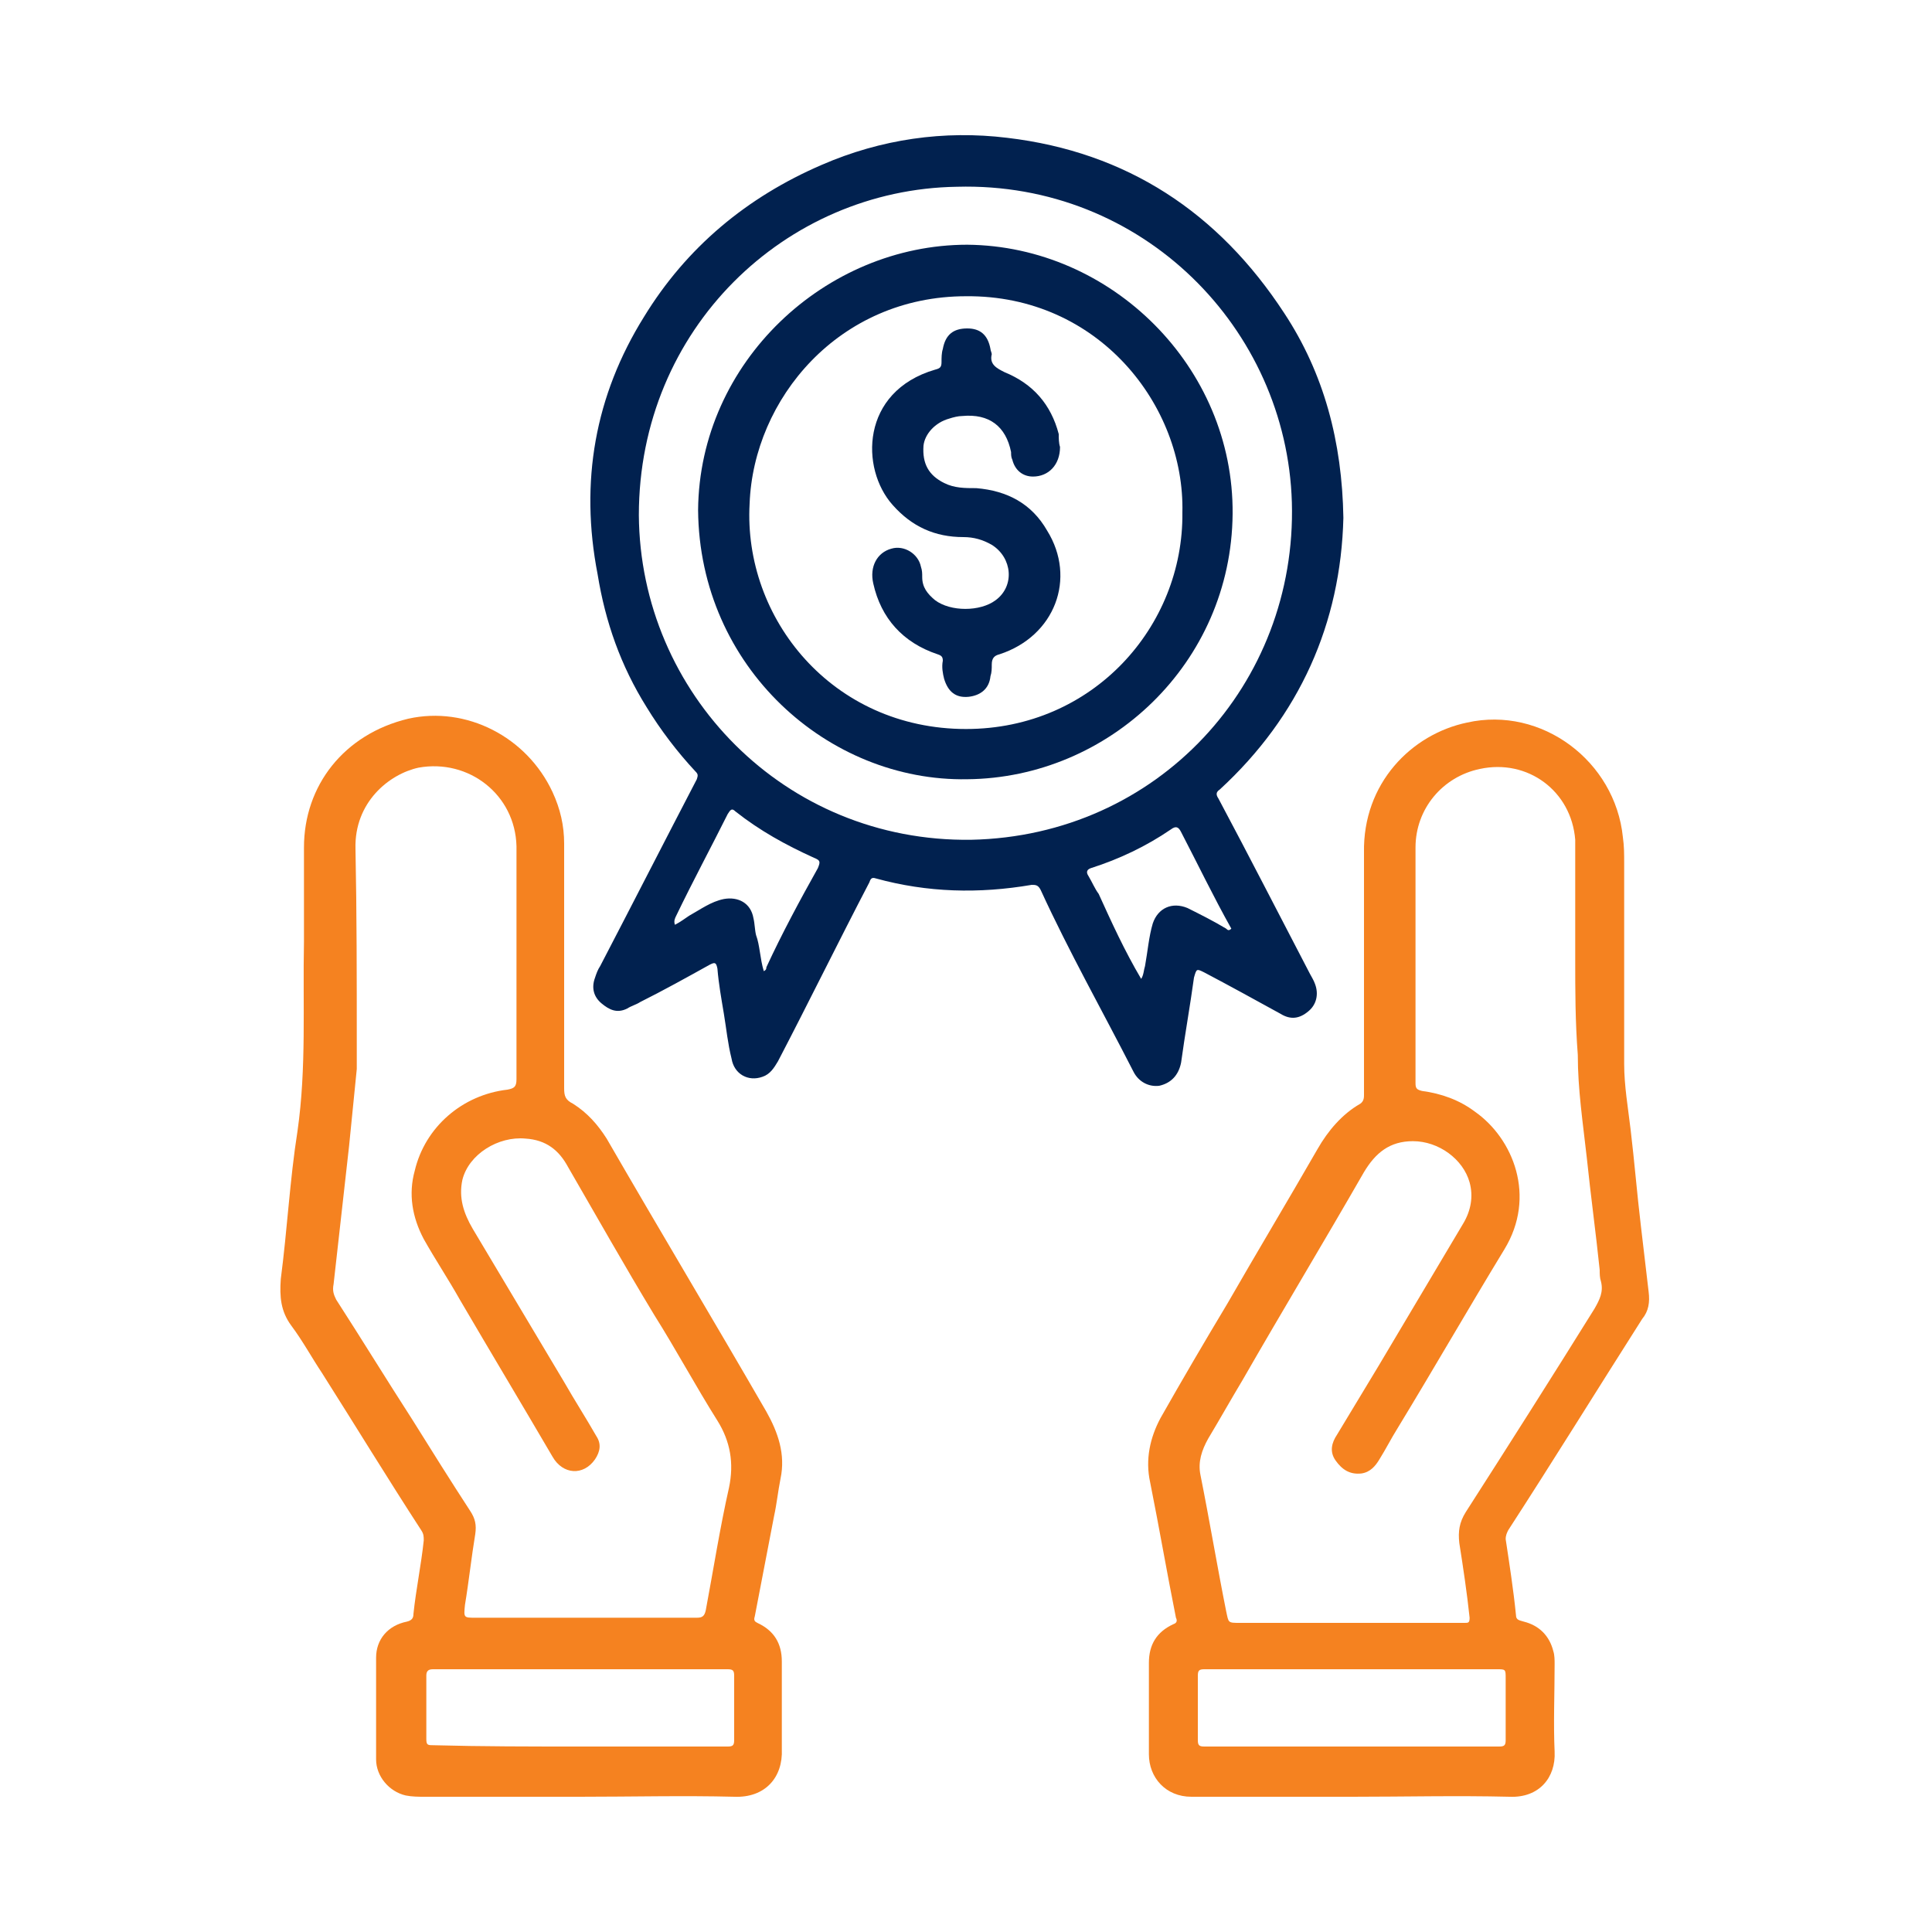
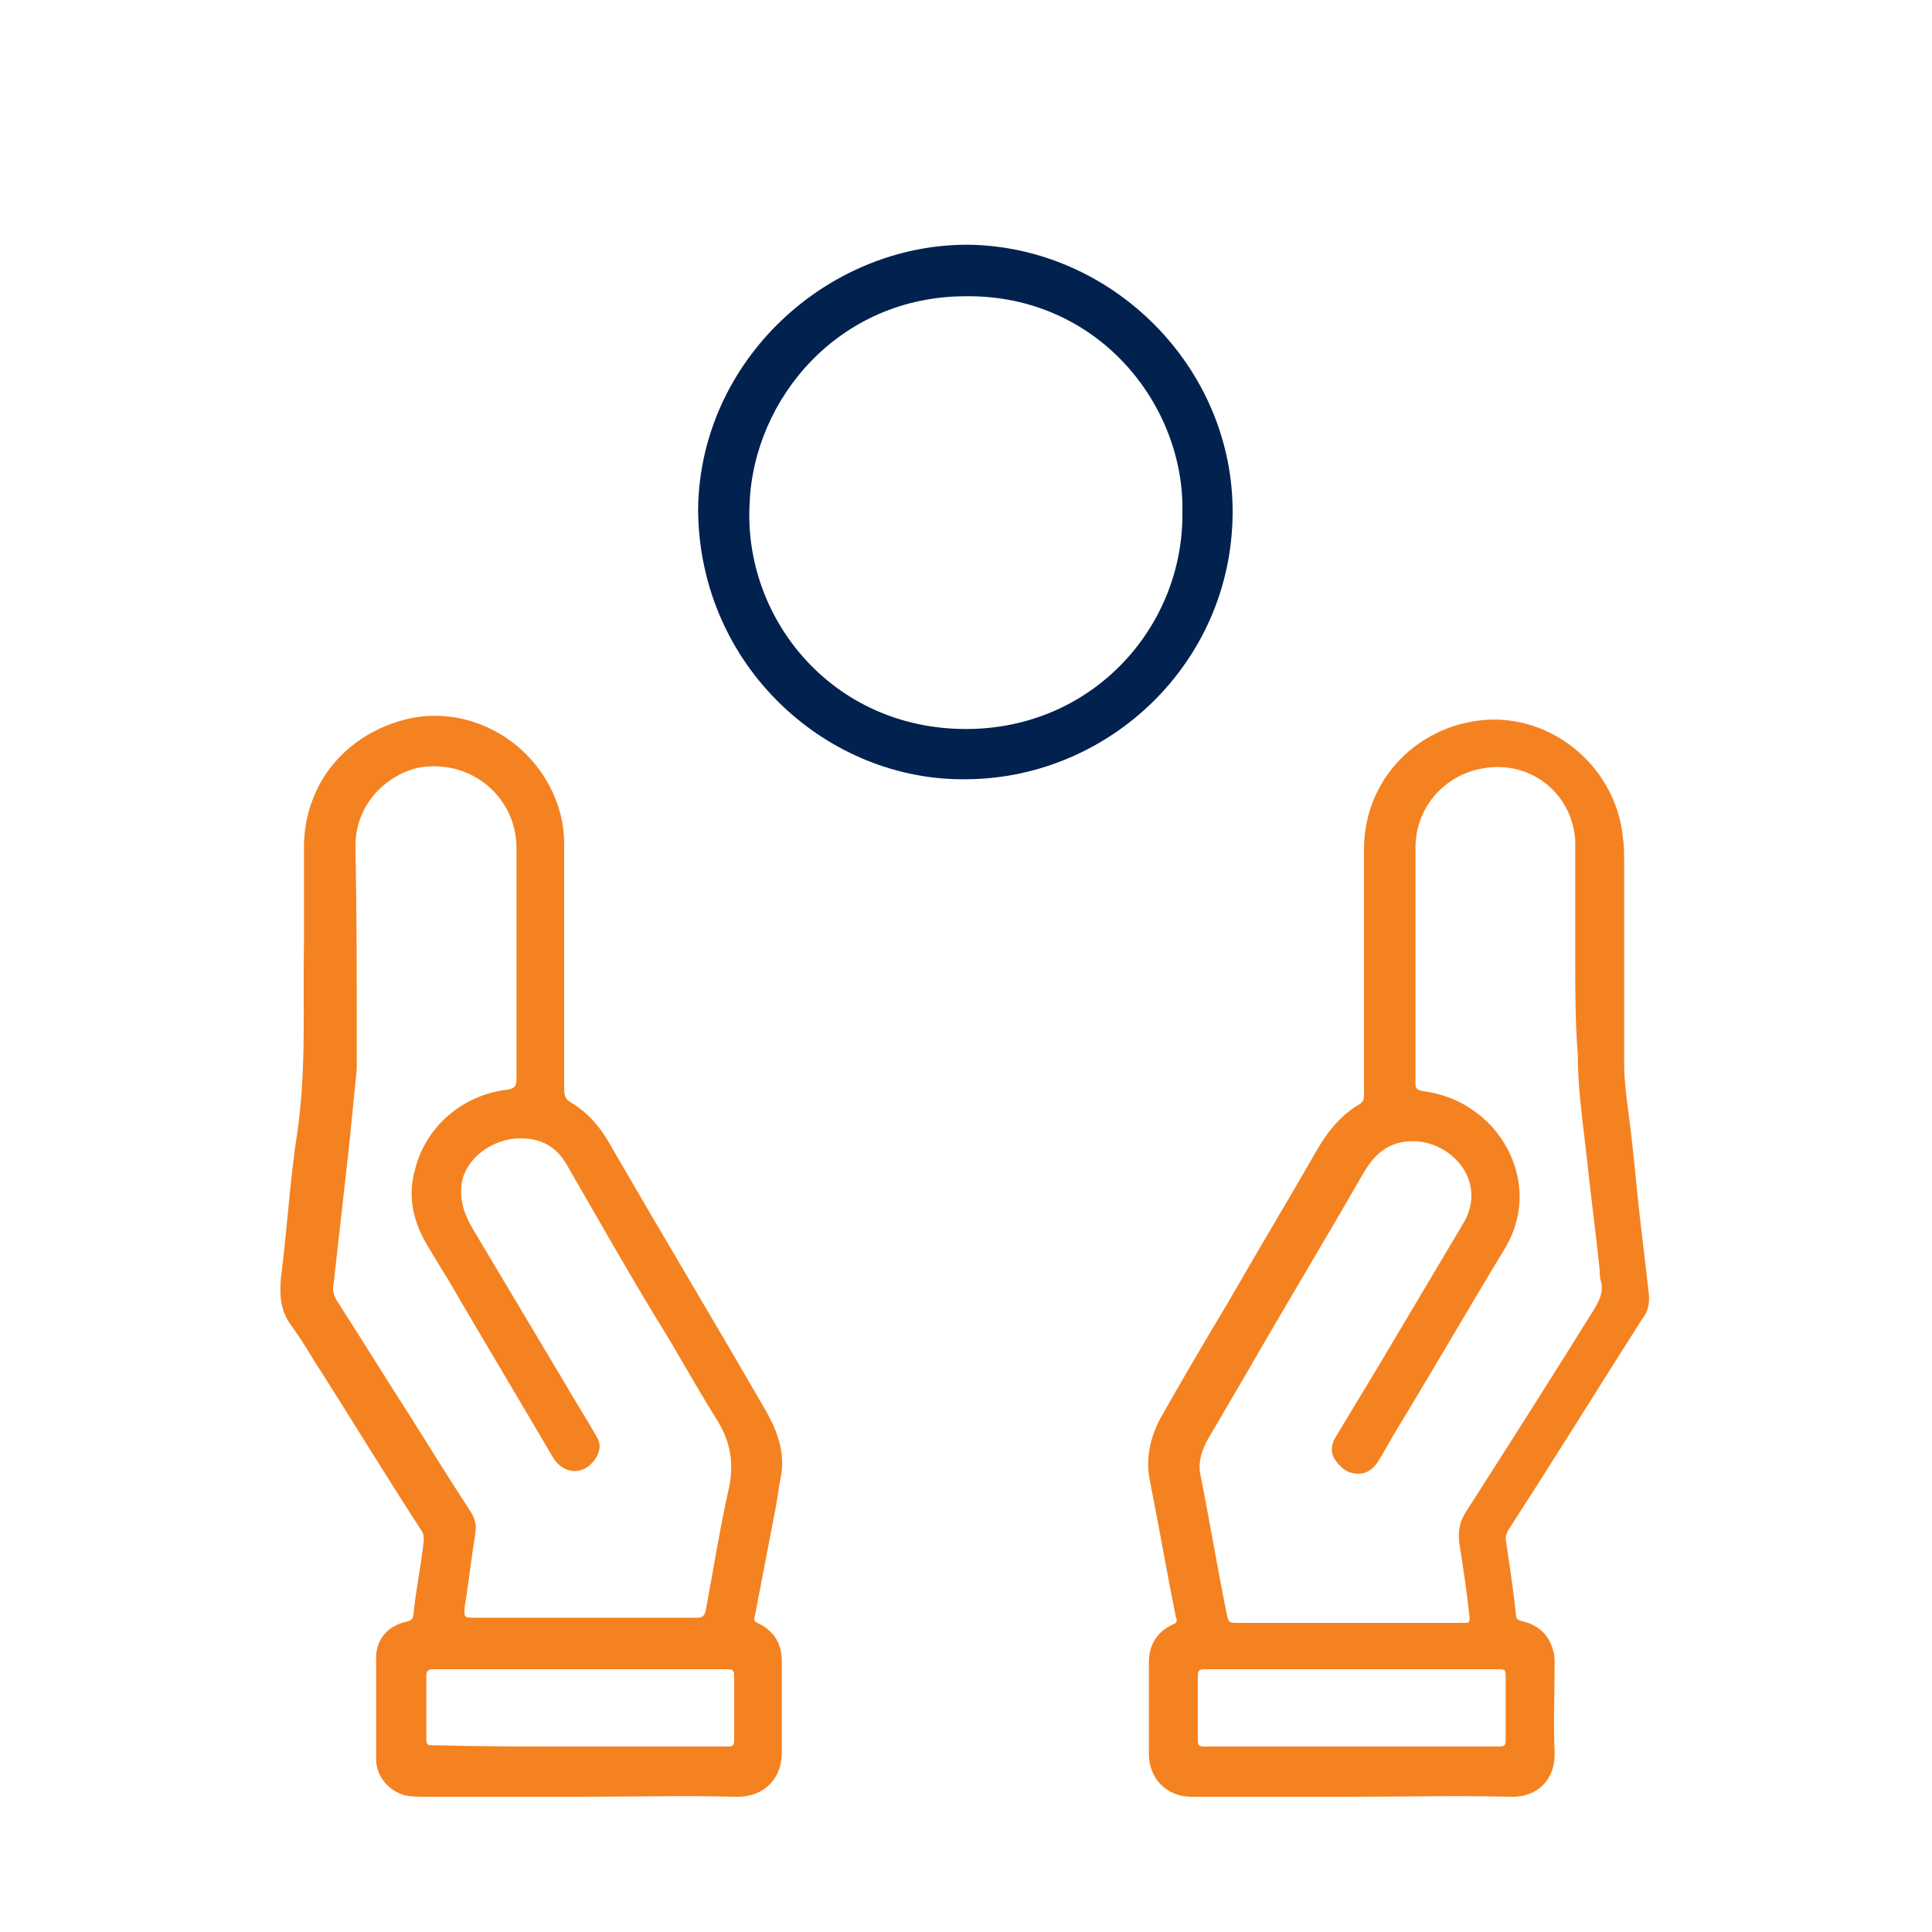
<svg xmlns="http://www.w3.org/2000/svg" id="Layer_1" x="0px" y="0px" viewBox="0 0 150 150" xml:space="preserve">
  <g>
-     <path fill="#01214F" d="M104.3,40.2c-0.2,8.2-3.4,15.4-9.6,21.1c-0.3,0.2-0.3,0.4-0.1,0.7c2.4,4.5,4.7,9,7.1,13.6  c0.1,0.2,0.3,0.5,0.4,0.8c0.3,0.8,0.1,1.6-0.5,2.1c-0.7,0.6-1.4,0.7-2.2,0.2c-2-1.1-4-2.2-5.9-3.2c-0.6-0.3-0.6-0.3-0.8,0.4  c-0.3,2.2-0.7,4.4-1,6.6c-0.2,1-0.8,1.6-1.7,1.8c-0.8,0.1-1.6-0.3-2-1.1c-2.4-4.7-5-9.3-7.2-14.1c-0.2-0.4-0.4-0.4-0.7-0.4  c-4.1,0.7-8.1,0.6-12.1-0.5c-0.3-0.1-0.4,0-0.5,0.3c-2.4,4.6-4.7,9.3-7.1,13.9c-0.3,0.5-0.6,1-1.2,1.2c-1.1,0.4-2.2-0.2-2.4-1.4  c-0.3-1.2-0.4-2.3-0.6-3.5c-0.2-1.2-0.4-2.3-0.5-3.5c-0.1-0.5-0.2-0.5-0.6-0.3c-1.8,1-3.6,2-5.4,2.9c-0.3,0.2-0.7,0.3-1,0.5  c-0.8,0.4-1.4,0.1-2-0.4c-0.6-0.5-0.8-1.2-0.5-2c0.1-0.3,0.2-0.6,0.4-0.9c2.5-4.8,5-9.7,7.5-14.5c0.1-0.3,0.1-0.4-0.1-0.6  c-1.4-1.5-2.7-3.2-3.8-5c-2-3.2-3.2-6.6-3.8-10.3C45,37.4,46.2,30.7,50,24.6c3.3-5.4,8-9.3,13.8-11.8c4.6-2,9.5-2.7,14.4-2.1  c9.3,1.1,16.4,5.8,21.5,13.6C102.8,29,104.2,34.3,104.3,40.2z M49.6,40c0.1,13.8,11.3,25.4,25.8,25.2c14.5-0.3,25.3-12.1,24.9-26.2  c-0.4-13.5-11.6-24.9-26-24.5C61,14.7,49.6,25.5,49.6,40z M59.3,75.4c0.2-0.1,0.2-0.2,0.2-0.3c1.2-2.6,2.6-5.2,4-7.7  c0.2-0.5,0.2-0.6-0.3-0.8c-2.2-1-4.2-2.1-6.1-3.6c-0.3-0.3-0.4-0.1-0.6,0.2c-1.3,2.6-2.7,5.2-4,7.9c-0.1,0.2-0.2,0.4-0.1,0.7  c0.4-0.2,0.8-0.5,1.1-0.7c0.9-0.5,1.7-1.1,2.7-1.3c1.1-0.2,2.1,0.3,2.3,1.5c0.1,0.4,0.1,0.9,0.2,1.3C59,73.4,59,74.4,59.3,75.4z   M88.6,76c0.2-0.3,0.2-0.7,0.3-1c0.2-1.1,0.3-2.3,0.6-3.3c0.4-1.2,1.5-1.7,2.7-1.2c1,0.5,2,1,3,1.6c0.1,0.1,0.2,0.2,0.4,0  c-1.4-2.5-2.6-5-3.9-7.5c-0.2-0.4-0.4-0.5-0.8-0.2c-1.9,1.3-4,2.3-6.2,3c-0.3,0.1-0.4,0.3-0.2,0.6c0.3,0.5,0.5,1,0.8,1.4  C86.3,71.6,87.3,73.8,88.6,76z" />
    <path fill="#F58220" d="M45,139.5c-4,0-8,0-12,0c-0.5,0-1,0-1.5-0.1c-1.3-0.3-2.3-1.5-2.3-2.8c0-2.6,0-5.3,0-7.9  c0-1.4,0.9-2.5,2.4-2.8c0.4-0.1,0.5-0.3,0.5-0.6c0.2-1.9,0.6-3.8,0.8-5.7c0-0.3,0-0.5-0.2-0.8c-2.6-4-5.1-8.1-7.7-12.2  c-0.8-1.2-1.5-2.5-2.4-3.7c-0.8-1.1-0.9-2.2-0.8-3.6c0.5-3.8,0.7-7.7,1.3-11.5c0.7-4.9,0.4-9.8,0.5-14.7c0-2.4,0-4.9,0-7.3  c0-4.8,3.1-8.8,8.1-10c4.5-1,9.2,1.4,11.2,5.7c0.6,1.3,0.9,2.6,0.9,4c0,6.3,0,12.7,0,19c0,0.6,0.1,0.9,0.7,1.2  c1.1,0.7,1.9,1.6,2.6,2.7c4.1,7.1,8.3,14.1,12.4,21.2c0.9,1.6,1.5,3.3,1.1,5.2c-0.2,1-0.3,2-0.5,2.9c-0.5,2.6-1,5.2-1.5,7.8  c-0.1,0.3,0,0.4,0.2,0.5c1.3,0.6,1.9,1.6,1.9,3c0,2.3,0,4.5,0,6.8c0.1,2.2-1.3,3.8-3.7,3.7C53.1,139.4,49,139.5,45,139.5  C45,139.5,45,139.5,45,139.5z M40.1,74.8C40.1,74.8,40.1,74.8,40.1,74.8c0-3,0-6.1,0-9.1c-0.1-4-3.7-6.8-7.6-6.1  c-2.3,0.5-5,2.7-4.9,6.3c0.1,5,0.1,10,0.1,15.1c0,0.7,0,1.3,0,2c-0.2,2-0.4,4-0.6,6c-0.4,3.6-0.8,7.1-1.2,10.7  c-0.1,0.5,0,0.8,0.2,1.2c2,3.1,3.9,6.2,5.9,9.3c1.5,2.4,3,4.8,4.5,7.1c0.4,0.6,0.5,1.1,0.4,1.8c-0.3,1.8-0.5,3.7-0.8,5.5  c-0.1,1-0.1,1,0.8,1c5.7,0,11.5,0,17.2,0c0.4,0,0.6-0.1,0.7-0.6c0.6-3.2,1.1-6.4,1.8-9.5c0.4-1.9,0.1-3.6-0.9-5.2  c-1.7-2.7-3.2-5.5-4.9-8.2c-2.3-3.8-4.5-7.7-6.7-11.5c-0.7-1.3-1.7-2.1-3.3-2.2c-2.1-0.2-4.4,1.2-4.9,3.2c-0.3,1.4,0.1,2.6,0.8,3.8  c2.4,4,4.7,7.9,7.1,11.9c0.8,1.4,1.7,2.8,2.5,4.2c0.4,0.6,0.3,1.2-0.1,1.8c-0.9,1.3-2.5,1.2-3.3-0.2c-2.4-4.1-4.8-8.1-7.2-12.2  c-0.9-1.6-1.9-3.1-2.8-4.7c-0.9-1.7-1.2-3.5-0.7-5.3c0.8-3.4,3.7-5.9,7.2-6.3c0.5-0.1,0.7-0.2,0.7-0.8  C40.1,80.9,40.1,77.8,40.1,74.8z M45,135.6C45,135.6,45,135.6,45,135.6c3.8,0,7.7,0,11.5,0c0.4,0,0.5-0.1,0.5-0.5c0-1.7,0-3.3,0-5  c0-0.4-0.1-0.5-0.5-0.5c-7.6,0-15.3,0-22.9,0c-0.4,0-0.5,0.2-0.5,0.5c0,1.6,0,3.3,0,4.9c0,0.5,0.1,0.5,0.6,0.5  C37.4,135.6,41.2,135.6,45,135.6z" />
    <path fill="#F58220" d="M105,139.5c-4.2,0-8.4,0-12.5,0c-2,0-3.3-1.5-3.3-3.3c0-2.4,0-4.8,0-7.1c0-1.4,0.6-2.4,1.9-3  c0.3-0.1,0.3-0.3,0.2-0.5c-0.7-3.5-1.3-7-2-10.5c-0.4-1.8,0-3.5,0.8-5c1.7-3,3.4-5.9,5.2-8.9c2.3-4,4.7-8,7-12  c0.8-1.4,1.9-2.7,3.3-3.5c0.3-0.2,0.3-0.5,0.3-0.7c0-1,0-2.1,0-3.1c0-5.2,0-10.5,0-15.7c-0.1-5.4,3.7-9.2,8-10.1  c5.8-1.3,11.5,3,12.1,8.9c0.1,0.7,0.1,1.3,0.1,2c0,5.2,0,10.4,0,15.6c0,1.7,0.3,3.4,0.5,5.1c0.3,2.5,0.5,5,0.8,7.5  c0.2,1.7,0.4,3.4,0.6,5.1c0.1,0.8,0,1.5-0.5,2.1c-3.5,5.5-6.9,11-10.4,16.4c-0.1,0.2-0.2,0.4-0.2,0.7c0.3,2,0.6,3.9,0.8,5.9  c0,0.4,0.3,0.4,0.6,0.5c1.2,0.3,2,1.1,2.3,2.3c0.1,0.3,0.1,0.7,0.1,1c0,2.3-0.1,4.6,0,6.8c0.1,2-1.2,3.6-3.5,3.5  C113.1,139.4,109,139.5,105,139.5C105,139.5,105,139.5,105,139.5z M122.3,74.5C122.3,74.5,122.3,74.5,122.3,74.5c0-2.7,0-5.5,0-8.2  c0-0.4,0-0.7,0-1.1c-0.3-3.8-3.7-6.3-7.4-5.5c-2.9,0.6-5,3.1-5,6.1c0,6.1,0,12.2,0,18.3c0,0.4,0.1,0.5,0.5,0.6  c1.5,0.2,2.9,0.7,4.1,1.6c3,2.1,4.8,6.6,2.3,10.7c-2.8,4.6-5.5,9.3-8.3,13.9c-0.5,0.8-0.9,1.6-1.4,2.4c-0.3,0.5-0.7,1-1.4,1.1  c-0.9,0.1-1.5-0.3-2-1c-0.5-0.7-0.3-1.4,0.1-2c1.1-1.8,2.1-3.5,3.2-5.3c2.2-3.7,4.4-7.4,6.6-11.1c0.6-1,0.8-2.1,0.5-3.2  c-0.5-1.8-2.4-3.2-4.4-3.2c-1.8,0-2.9,0.9-3.8,2.4c-3.1,5.4-6.3,10.7-9.4,16.1c-0.9,1.5-1.8,3.1-2.7,4.6c-0.5,0.9-0.8,1.8-0.6,2.8  c0.7,3.5,1.3,7.1,2,10.6c0.2,0.9,0.1,0.9,1.1,0.9c5.8,0,11.6,0,17.4,0c0.3,0,0.4,0,0.4-0.4c-0.2-1.9-0.5-3.9-0.8-5.8  c-0.1-0.9,0-1.6,0.5-2.4c3.4-5.3,6.7-10.5,10-15.8c0.4-0.7,0.7-1.3,0.5-2.1c-0.1-0.3-0.1-0.6-0.1-0.9c-0.3-2.9-0.7-5.8-1-8.7  c-0.3-2.7-0.7-5.3-0.7-8C122.3,79.3,122.3,76.9,122.3,74.5z M105,129.6C105,129.6,105,129.6,105,129.6c-3.8,0-7.7,0-11.5,0  c-0.4,0-0.5,0.1-0.5,0.5c0,1.7,0,3.4,0,5c0,0.4,0.1,0.5,0.5,0.5c7.6,0,15.3,0,22.9,0c0.4,0,0.5-0.1,0.5-0.5c0-1.6,0-3.2,0-4.8  c0-0.7,0-0.7-0.7-0.7C112.5,129.6,108.7,129.6,105,129.6z" />
    <path fill="#01214F" d="M54.2,39.6C54.3,28.1,64.1,19,75.1,19c11.2,0.1,20.7,9.5,20.6,20.9c-0.1,11.6-9.6,20.5-20.6,20.6  C64.3,60.7,54.3,51.8,54.2,39.6z M91.8,39.8C92,31.5,85.3,22.9,75,23c-9.9,0-16.5,8-16.8,16.1C57.7,48,64.6,56.6,75,56.6  C84.9,56.6,91.9,48.6,91.8,39.8z" />
-     <path fill="#01214F" d="M82.3,34.7c0,1.4-0.9,2.3-2.1,2.3c-0.8,0-1.4-0.5-1.6-1.3c-0.1-0.2-0.1-0.4-0.1-0.6c-0.4-2-1.7-3-3.8-2.8  c-0.3,0-0.7,0.1-1,0.2c-1.1,0.3-1.9,1.2-2,2.1c-0.1,1.4,0.4,2.3,1.6,2.9c0.8,0.4,1.6,0.4,2.5,0.4c2.4,0.2,4.3,1.2,5.5,3.3  c2.3,3.7,0.6,8.2-3.7,9.6c-0.4,0.1-0.6,0.3-0.6,0.8c0,0.3,0,0.6-0.1,0.9c-0.1,1-0.8,1.5-1.7,1.6c-1,0.1-1.6-0.4-1.9-1.4  c-0.1-0.4-0.2-0.9-0.1-1.4c0-0.3-0.1-0.4-0.4-0.5c-2.7-0.9-4.4-2.8-5-5.5c-0.3-1.3,0.3-2.4,1.4-2.7c1-0.3,2.1,0.4,2.3,1.4  c0.1,0.3,0.1,0.5,0.1,0.8c0,0.8,0.4,1.3,1,1.8c1.2,0.9,3.5,0.9,4.7,0c1.5-1.1,1.3-3.3-0.3-4.3c-0.7-0.4-1.4-0.6-2.2-0.6  c-2.2,0-4-0.8-5.5-2.5c-2.5-2.8-2.5-8.8,3.3-10.5c0.4-0.1,0.5-0.2,0.5-0.6c0-0.3,0-0.7,0.1-1c0.2-1.1,0.8-1.6,1.9-1.6  c1,0,1.6,0.5,1.8,1.6c0,0.1,0.1,0.3,0.1,0.4c-0.2,0.8,0.4,1.1,1,1.4c2.2,0.9,3.6,2.5,4.2,4.8C82.2,34,82.2,34.4,82.3,34.7z" />
  </g>
</svg>